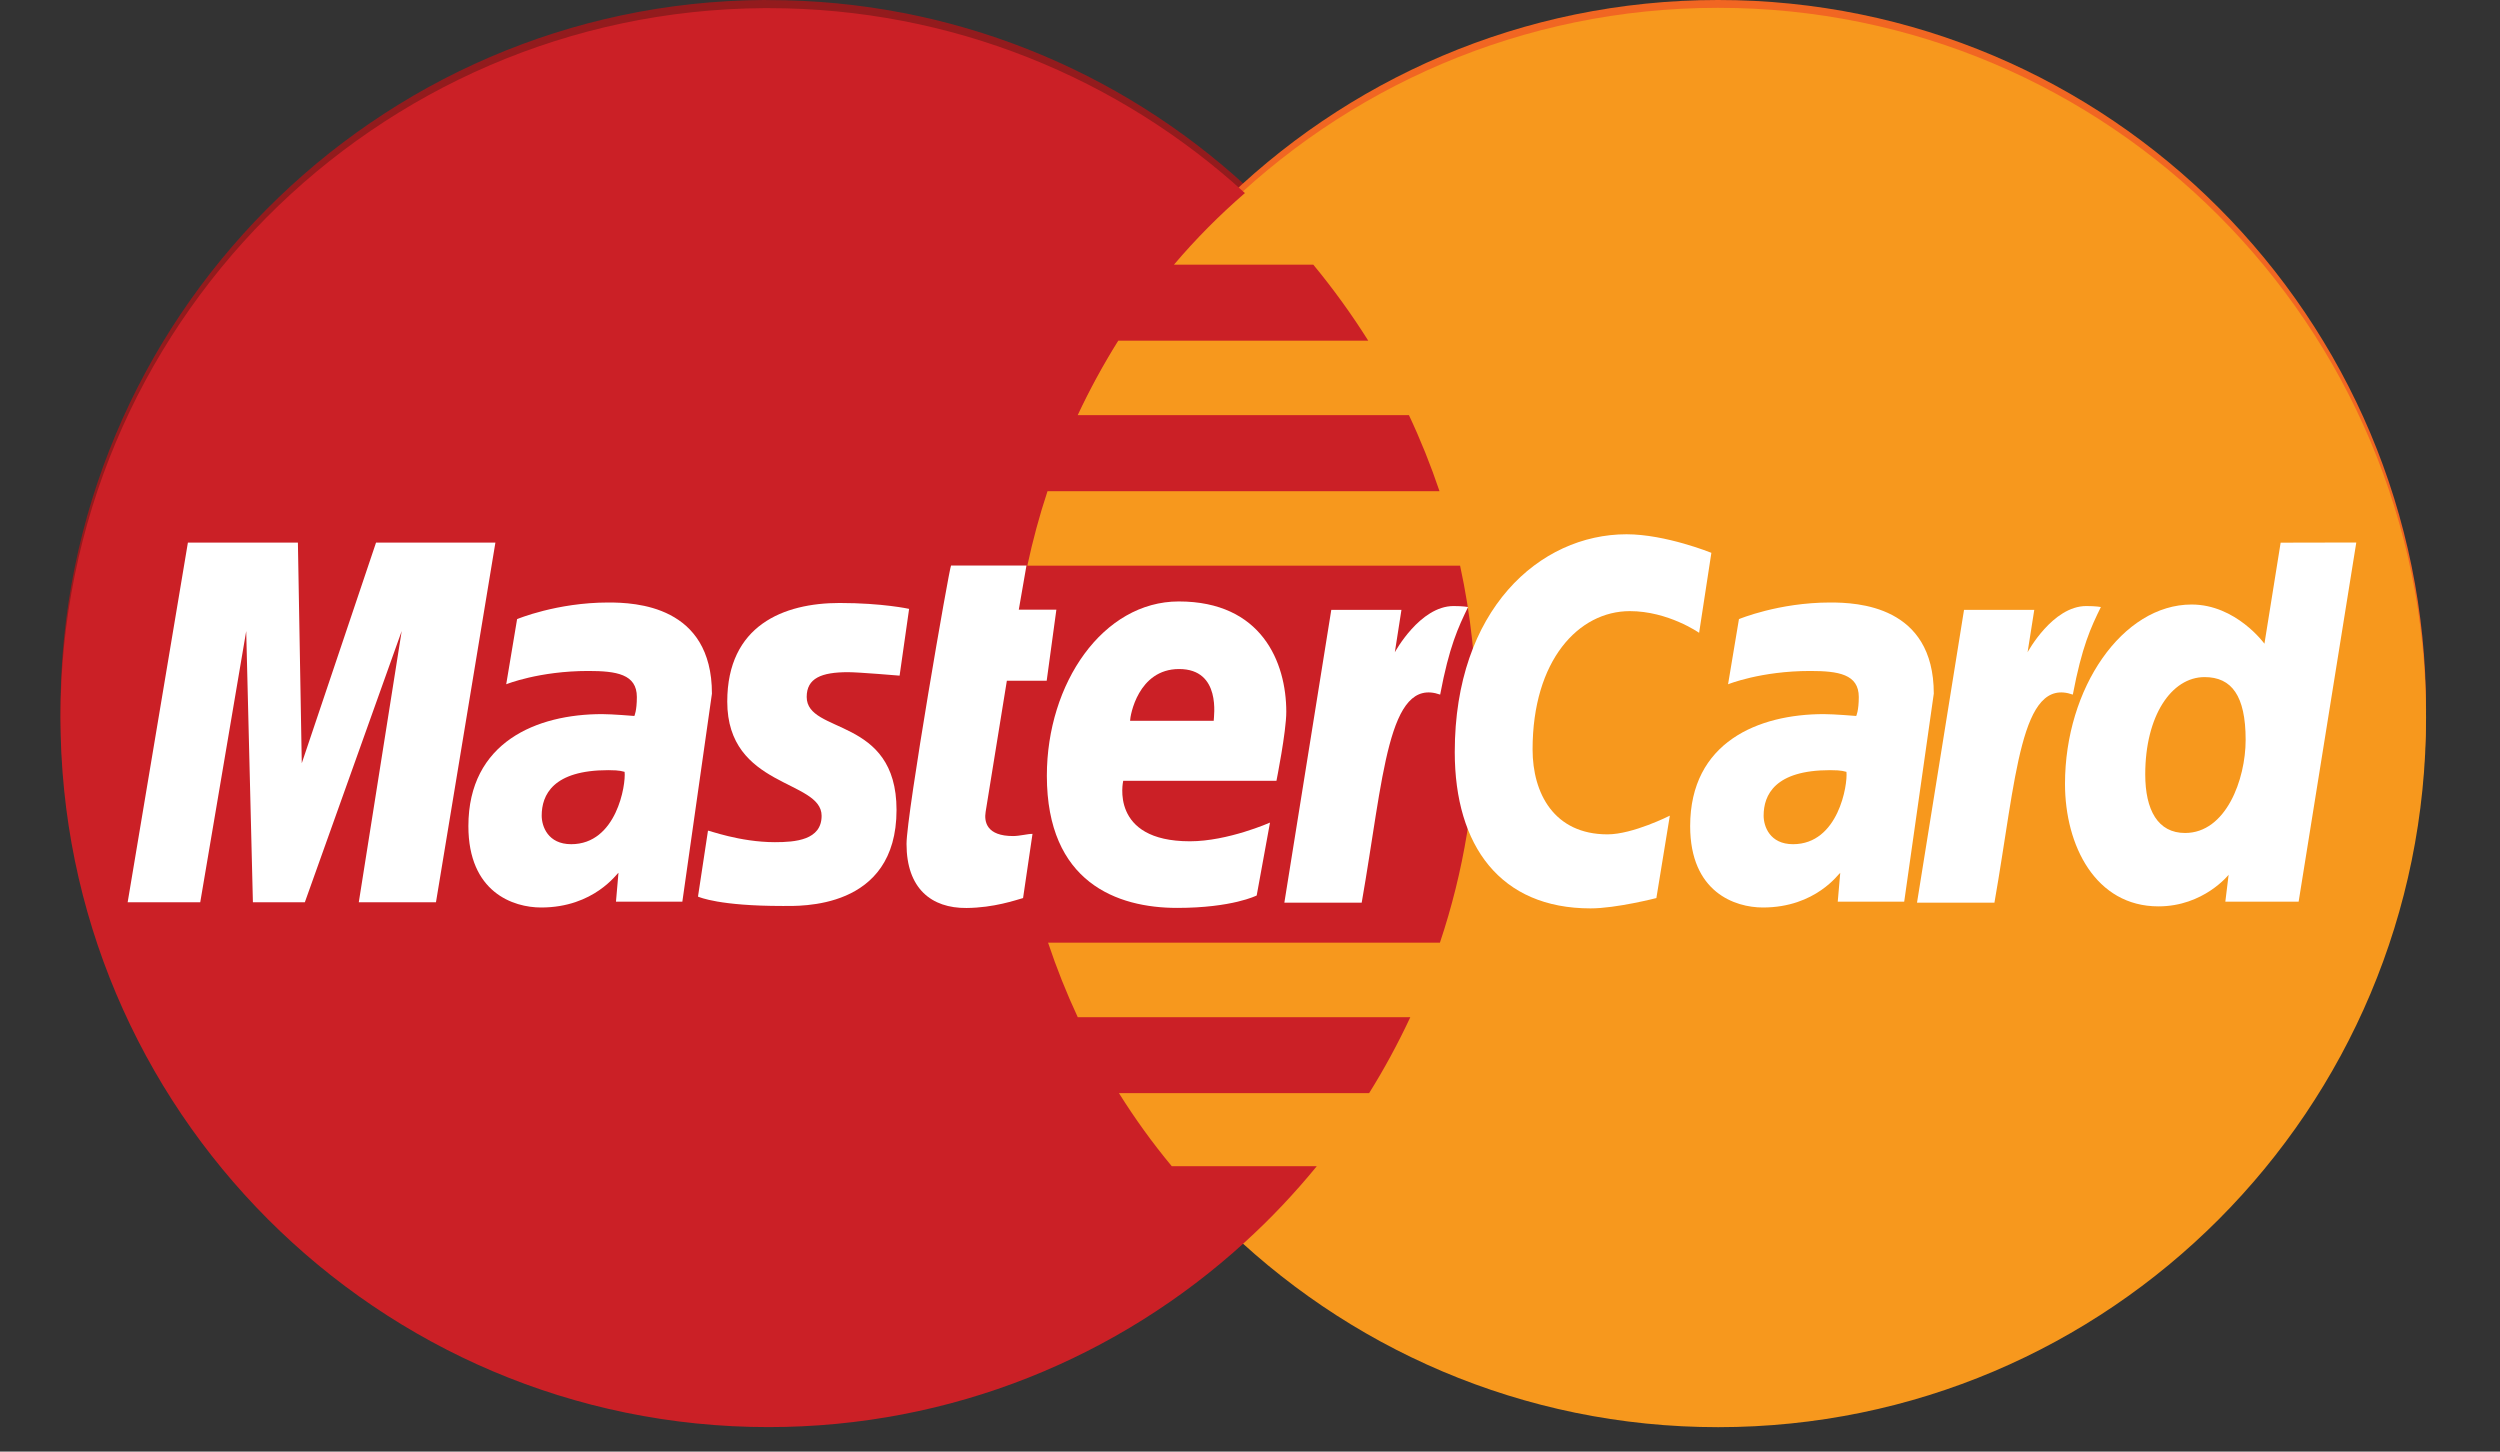
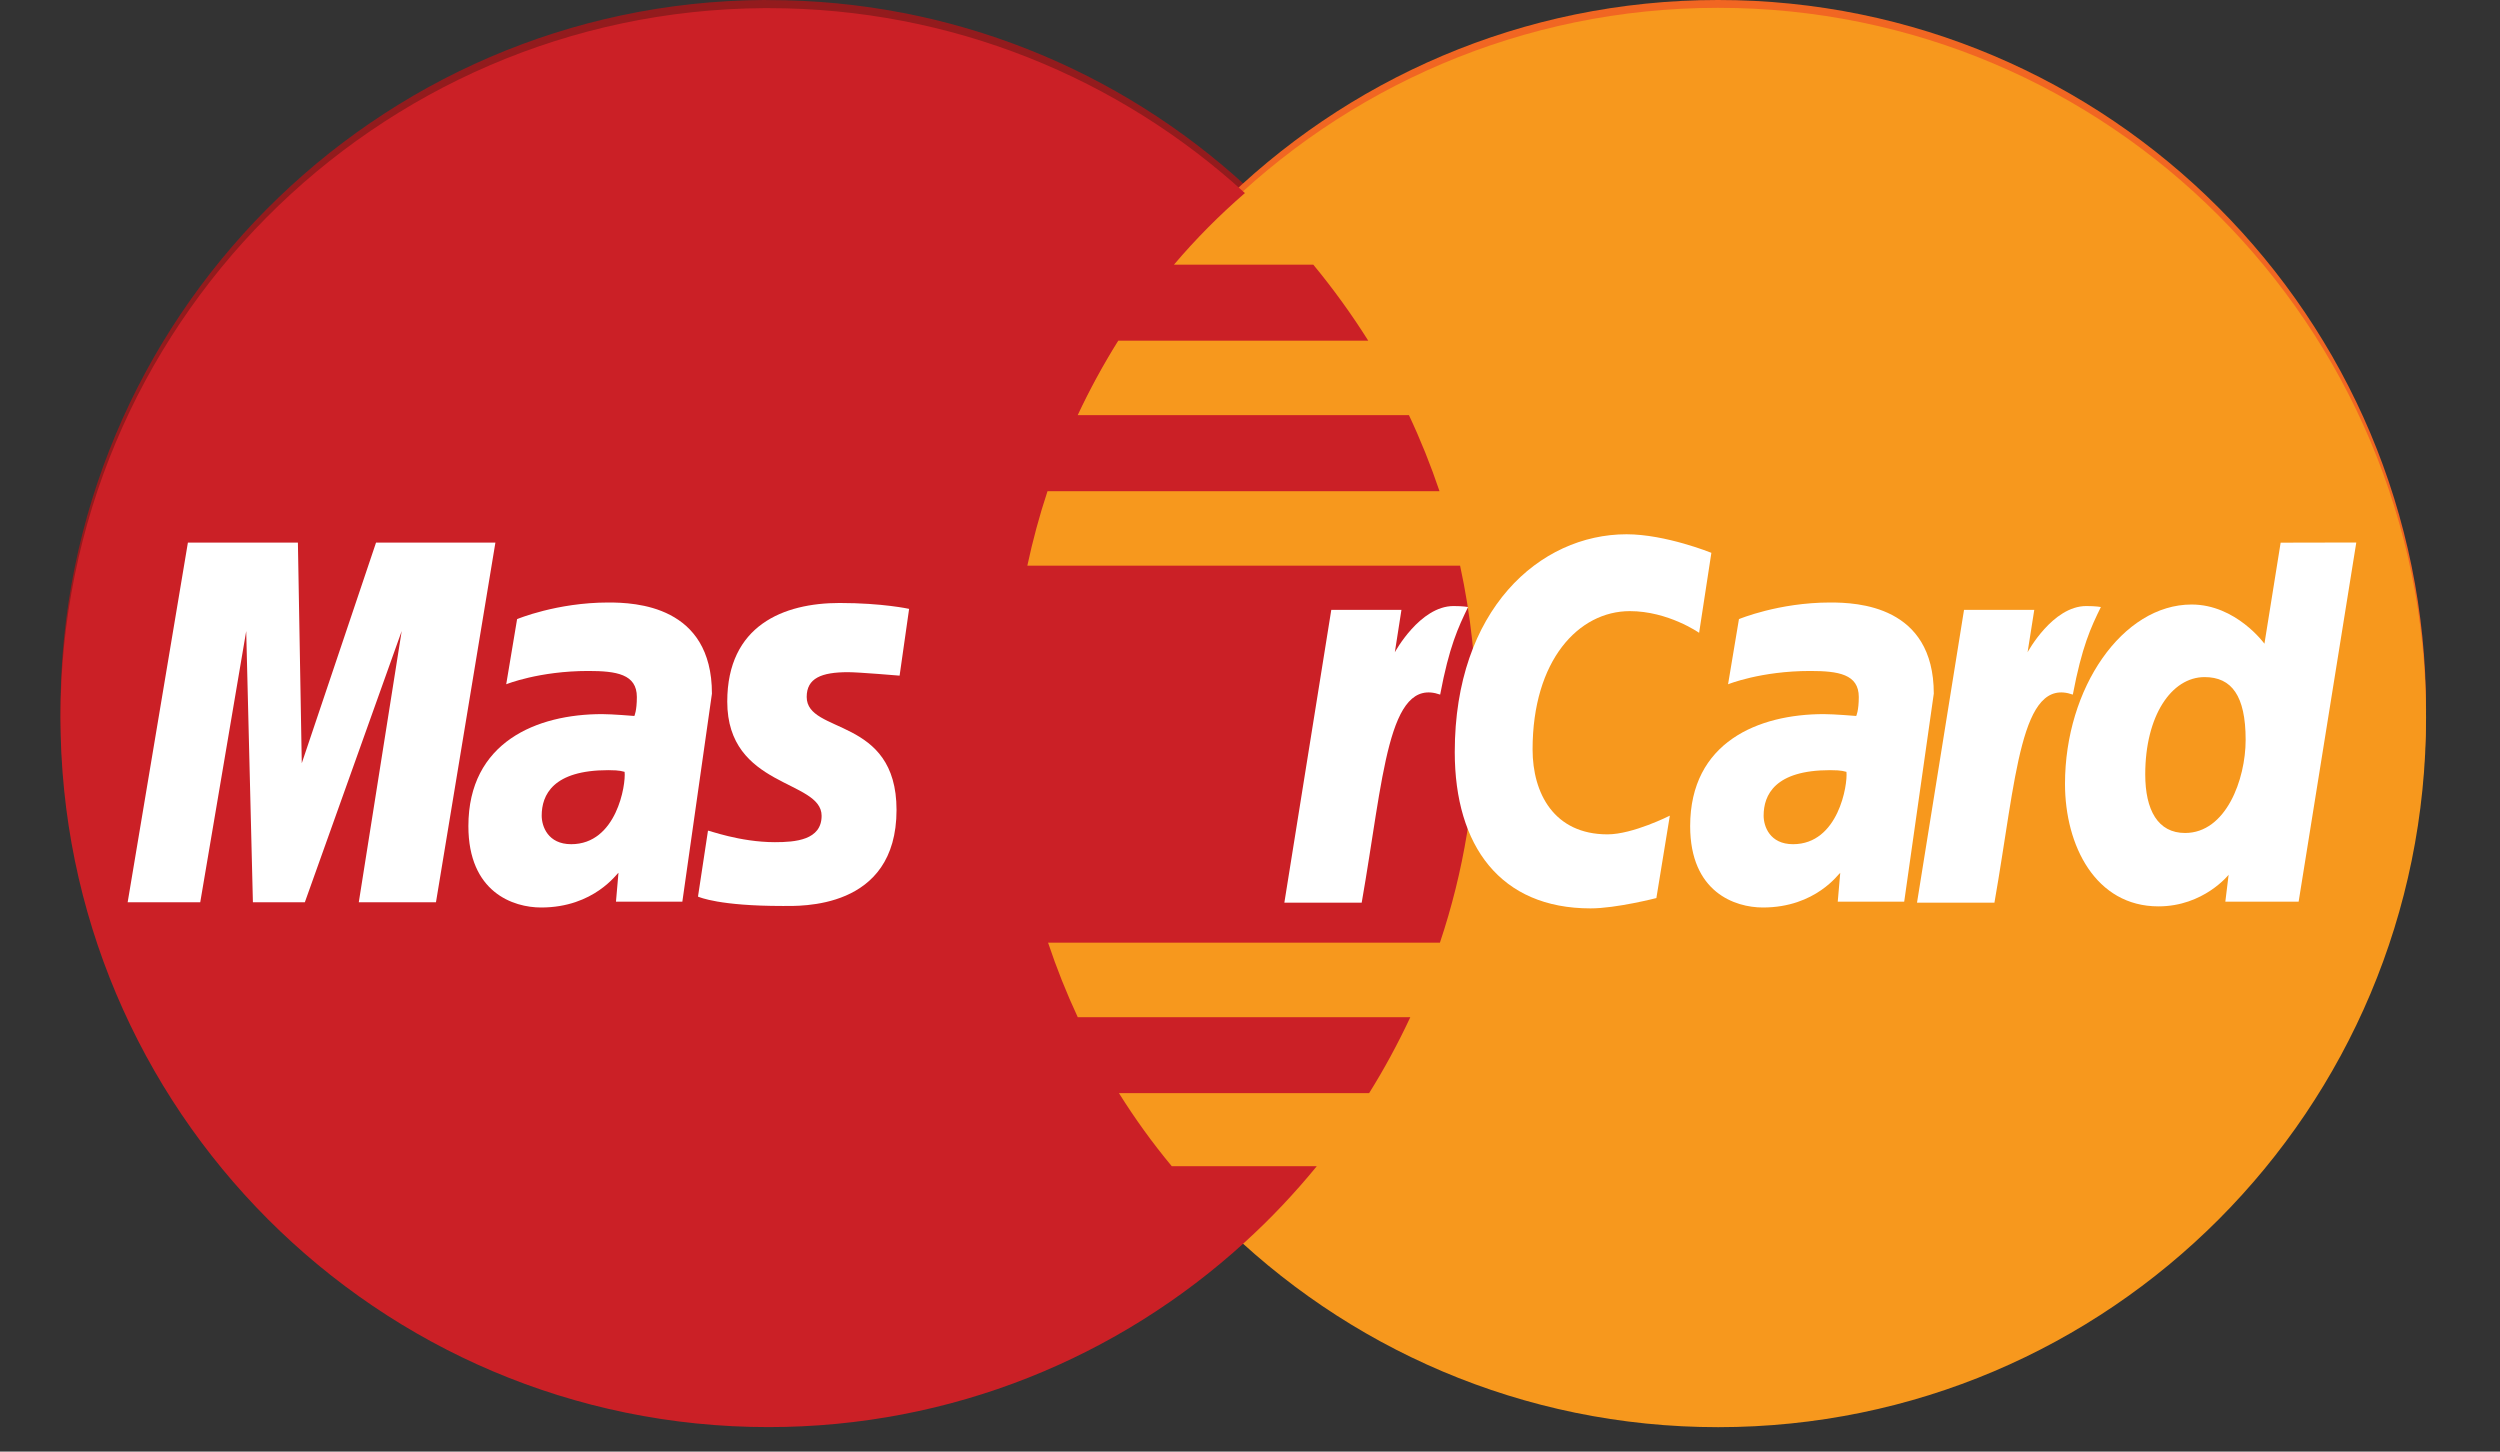
<svg xmlns="http://www.w3.org/2000/svg" width="31" height="18" viewBox="0 0 31 18" fill="none">
  <rect x="0" y="0" width="31" height="18" fill="#333333" stroke="none" />
  <path d="M9.473 0C4.653 0.031 0.75 3.961 0.75 8.798C0.75 13.654 4.683 17.595 9.529 17.595C11.803 17.595 13.876 16.727 15.436 15.303L15.435 15.303H15.437C15.757 15.011 16.055 14.696 16.328 14.361H14.53C14.29 14.07 14.071 13.767 13.875 13.454H16.977C17.166 13.152 17.336 12.838 17.489 12.512H13.364C13.223 12.21 13.101 11.902 12.997 11.588H17.856C18.149 10.711 18.308 9.773 18.308 8.798C18.308 8.151 18.237 7.521 18.105 6.914H12.739C12.806 6.601 12.889 6.292 12.989 5.99H17.85C17.742 5.667 17.615 5.353 17.472 5.048H13.363C13.511 4.73 13.679 4.422 13.867 4.124H16.966C16.76 3.794 16.532 3.479 16.285 3.182H14.557C14.825 2.867 15.118 2.57 15.437 2.294C13.878 0.87 11.804 0.001 9.53 0.001C9.51 0 9.491 0 9.473 0Z" fill="#931B1D" />
-   <path d="M30.083 8.8C30.084 13.659 26.156 17.598 21.306 17.599C16.459 17.601 12.527 13.663 12.526 8.804V8.8C12.524 3.941 16.454 0.001 21.302 5.98673e-07C26.15 -0.002 30.082 3.936 30.083 8.796C30.083 8.796 30.083 8.798 30.083 8.8Z" fill="#F16622" />
+   <path d="M30.083 8.8C30.084 13.659 26.156 17.598 21.306 17.599C16.459 17.601 12.527 13.663 12.526 8.804C12.524 3.941 16.454 0.001 21.302 5.98673e-07C26.15 -0.002 30.082 3.936 30.083 8.796C30.083 8.796 30.083 8.798 30.083 8.8Z" fill="#F16622" />
  <path d="M30.083 8.897C30.084 13.756 26.156 17.696 21.306 17.697C16.459 17.698 12.527 13.76 12.526 8.902V8.897C12.524 4.039 16.454 0.099 21.302 0.097C26.15 0.096 30.082 4.034 30.083 8.893C30.083 8.893 30.083 8.895 30.083 8.897Z" fill="#F7981D" />
  <path d="M9.473 0.101C4.653 0.132 0.75 4.061 0.75 8.899C0.75 13.755 4.683 17.696 9.529 17.696C11.802 17.696 13.876 16.828 15.435 15.404L15.435 15.403H15.436C15.756 15.112 16.054 14.797 16.328 14.461H14.53C14.289 14.171 14.071 13.868 13.875 13.555H16.977C17.166 13.253 17.336 12.938 17.488 12.613H13.364C13.223 12.31 13.101 12.003 12.996 11.689H17.855C18.149 10.812 18.307 9.873 18.307 8.899C18.307 8.252 18.237 7.622 18.105 7.014H12.739C12.806 6.702 12.889 6.393 12.989 6.091H17.85C17.741 5.768 17.615 5.454 17.471 5.148H13.363C13.511 4.832 13.679 4.523 13.866 4.224H16.966C16.759 3.895 16.531 3.58 16.285 3.282H14.557C14.824 2.967 15.118 2.67 15.437 2.394C13.877 0.97 11.804 0.101 9.529 0.101C9.51 0.101 9.491 0.101 9.473 0.101Z" fill="#CB2026" />
-   <path d="M12.686 11.136L12.803 10.34C12.739 10.34 12.645 10.367 12.562 10.367C12.237 10.367 12.201 10.194 12.222 10.066L12.485 8.441H12.979L13.099 7.56H12.633L12.728 7.013H11.793C11.772 7.034 11.241 10.094 11.241 10.465C11.241 11.017 11.549 11.263 11.985 11.259C12.326 11.256 12.592 11.162 12.686 11.136Z" fill="white" />
-   <path d="M12.981 9.619C12.981 10.943 13.853 11.258 14.596 11.258C15.282 11.258 15.583 11.104 15.583 11.104L15.748 10.2C15.748 10.2 15.226 10.432 14.755 10.432C13.752 10.432 13.928 9.682 13.928 9.682H15.828C15.828 9.682 15.95 9.074 15.95 8.827C15.95 8.21 15.643 7.458 14.617 7.458C13.677 7.458 12.981 8.472 12.981 9.619ZM14.621 8.296C15.148 8.296 15.05 8.89 15.05 8.938H14.013C14.013 8.877 14.111 8.296 14.621 8.296Z" fill="white" />
  <path d="M20.539 11.136L20.706 10.114C20.706 10.114 20.248 10.346 19.933 10.346C19.27 10.346 19.004 9.837 19.004 9.293C19.004 8.187 19.575 7.578 20.21 7.578C20.686 7.578 21.069 7.847 21.069 7.847L21.221 6.855C21.221 6.855 20.654 6.625 20.169 6.625C19.09 6.625 18.039 7.562 18.039 9.325C18.039 10.492 18.607 11.264 19.722 11.264C20.037 11.265 20.539 11.136 20.539 11.136Z" fill="white" />
  <path d="M7.544 7.471C6.903 7.471 6.412 7.677 6.412 7.677L6.277 8.485C6.277 8.485 6.683 8.32 7.295 8.32C7.643 8.32 7.897 8.359 7.897 8.643C7.897 8.815 7.866 8.878 7.866 8.878C7.866 8.878 7.592 8.855 7.465 8.855C6.657 8.855 5.808 9.201 5.808 10.244C5.808 11.065 6.364 11.253 6.71 11.253C7.369 11.253 7.653 10.825 7.669 10.823L7.638 11.181H8.461L8.828 8.601C8.828 7.507 7.875 7.471 7.544 7.471ZM7.745 9.571C7.763 9.729 7.646 10.468 7.083 10.468C6.793 10.468 6.717 10.245 6.717 10.114C6.717 9.858 6.856 9.55 7.542 9.55C7.701 9.55 7.718 9.567 7.745 9.571Z" fill="white" />
  <path d="M9.703 11.234C9.913 11.234 11.117 11.288 11.117 10.043C11.117 8.879 10.003 9.109 10.003 8.642C10.003 8.41 10.185 8.335 10.516 8.335C10.648 8.335 11.155 8.378 11.155 8.378L11.273 7.55C11.273 7.55 10.945 7.477 10.411 7.477C9.719 7.477 9.018 7.753 9.018 8.7C9.018 9.773 10.188 9.665 10.188 10.116C10.188 10.418 9.861 10.443 9.609 10.443C9.173 10.443 8.781 10.293 8.779 10.3L8.655 11.118C8.676 11.126 8.919 11.234 9.703 11.234Z" fill="white" />
  <path d="M28.28 6.729L28.079 7.982C28.079 7.982 27.727 7.496 27.176 7.496C26.32 7.496 25.606 8.53 25.606 9.72C25.606 10.487 25.986 11.239 26.765 11.239C27.325 11.239 27.635 10.847 27.635 10.847L27.594 11.181H28.503L29.218 6.727L28.28 6.729ZM27.846 9.174C27.846 9.668 27.601 10.329 27.095 10.329C26.758 10.329 26.601 10.046 26.601 9.602C26.601 8.876 26.926 8.396 27.337 8.396C27.673 8.396 27.846 8.628 27.846 9.174Z" fill="white" />
  <path d="M2.483 11.188L3.053 7.825L3.136 11.188H3.78L4.981 7.825L4.449 11.188H5.406L6.143 6.728H4.663L3.742 9.464L3.694 6.728H2.33L1.583 11.188H2.483Z" fill="white" />
  <path d="M16.885 11.193C17.157 9.643 17.208 8.384 17.858 8.613C17.971 8.014 18.081 7.782 18.204 7.527C18.204 7.527 18.146 7.515 18.024 7.515C17.606 7.515 17.296 8.088 17.296 8.088L17.378 7.562H16.508L15.926 11.193H16.885Z" fill="white" />
  <path d="M22.695 7.471C22.054 7.471 21.563 7.677 21.563 7.677L21.428 8.485C21.428 8.485 21.833 8.32 22.446 8.32C22.794 8.32 23.049 8.359 23.049 8.643C23.049 8.815 23.017 8.878 23.017 8.878C23.017 8.878 22.743 8.855 22.615 8.855C21.806 8.855 20.958 9.201 20.958 10.244C20.958 11.065 21.515 11.253 21.86 11.253C22.52 11.253 22.804 10.825 22.819 10.823L22.788 11.181H23.612L23.979 8.601C23.979 7.507 23.027 7.471 22.695 7.471ZM22.896 9.571C22.913 9.729 22.797 10.468 22.234 10.468C21.944 10.468 21.869 10.245 21.869 10.114C21.869 9.858 22.008 9.55 22.692 9.55C22.852 9.55 22.868 9.567 22.896 9.571Z" fill="white" />
  <path d="M24.731 11.193C25.003 9.643 25.053 8.384 25.703 8.613C25.817 8.014 25.926 7.782 26.051 7.527C26.051 7.527 25.992 7.515 25.87 7.515C25.451 7.515 25.142 8.088 25.142 8.088L25.225 7.562H24.354L23.771 11.193H24.731L24.731 11.193Z" fill="white" />
</svg>